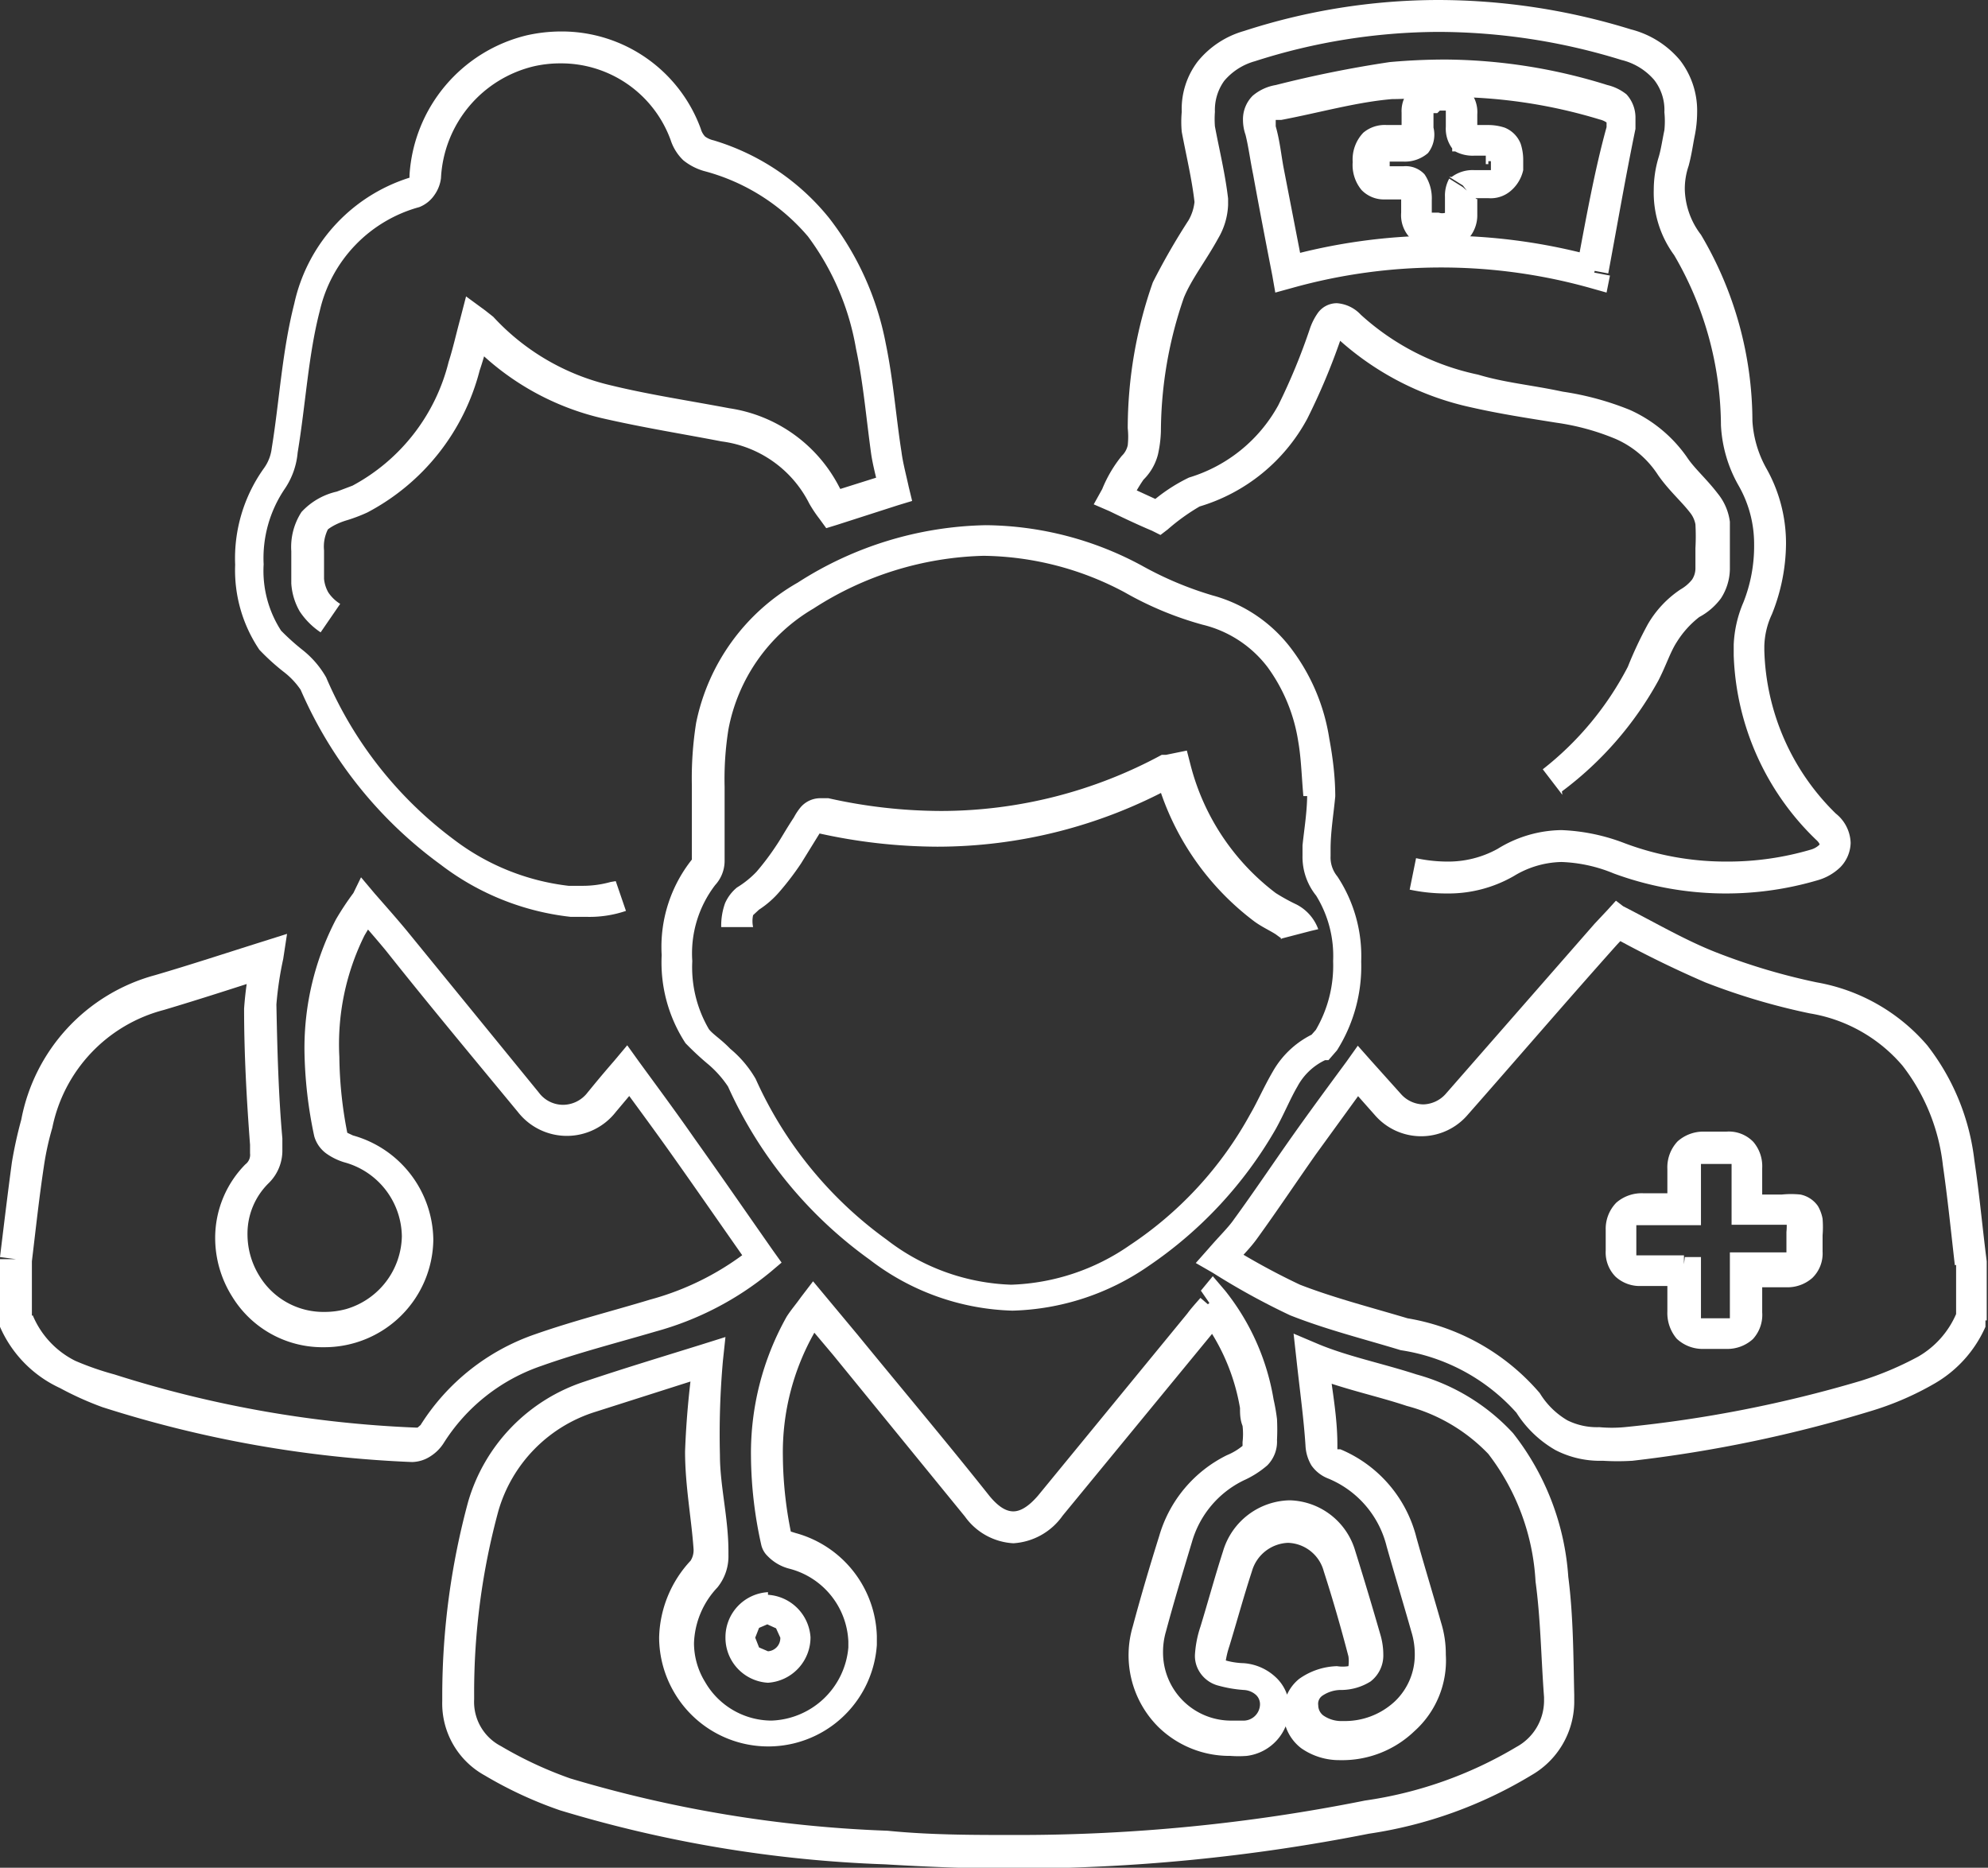
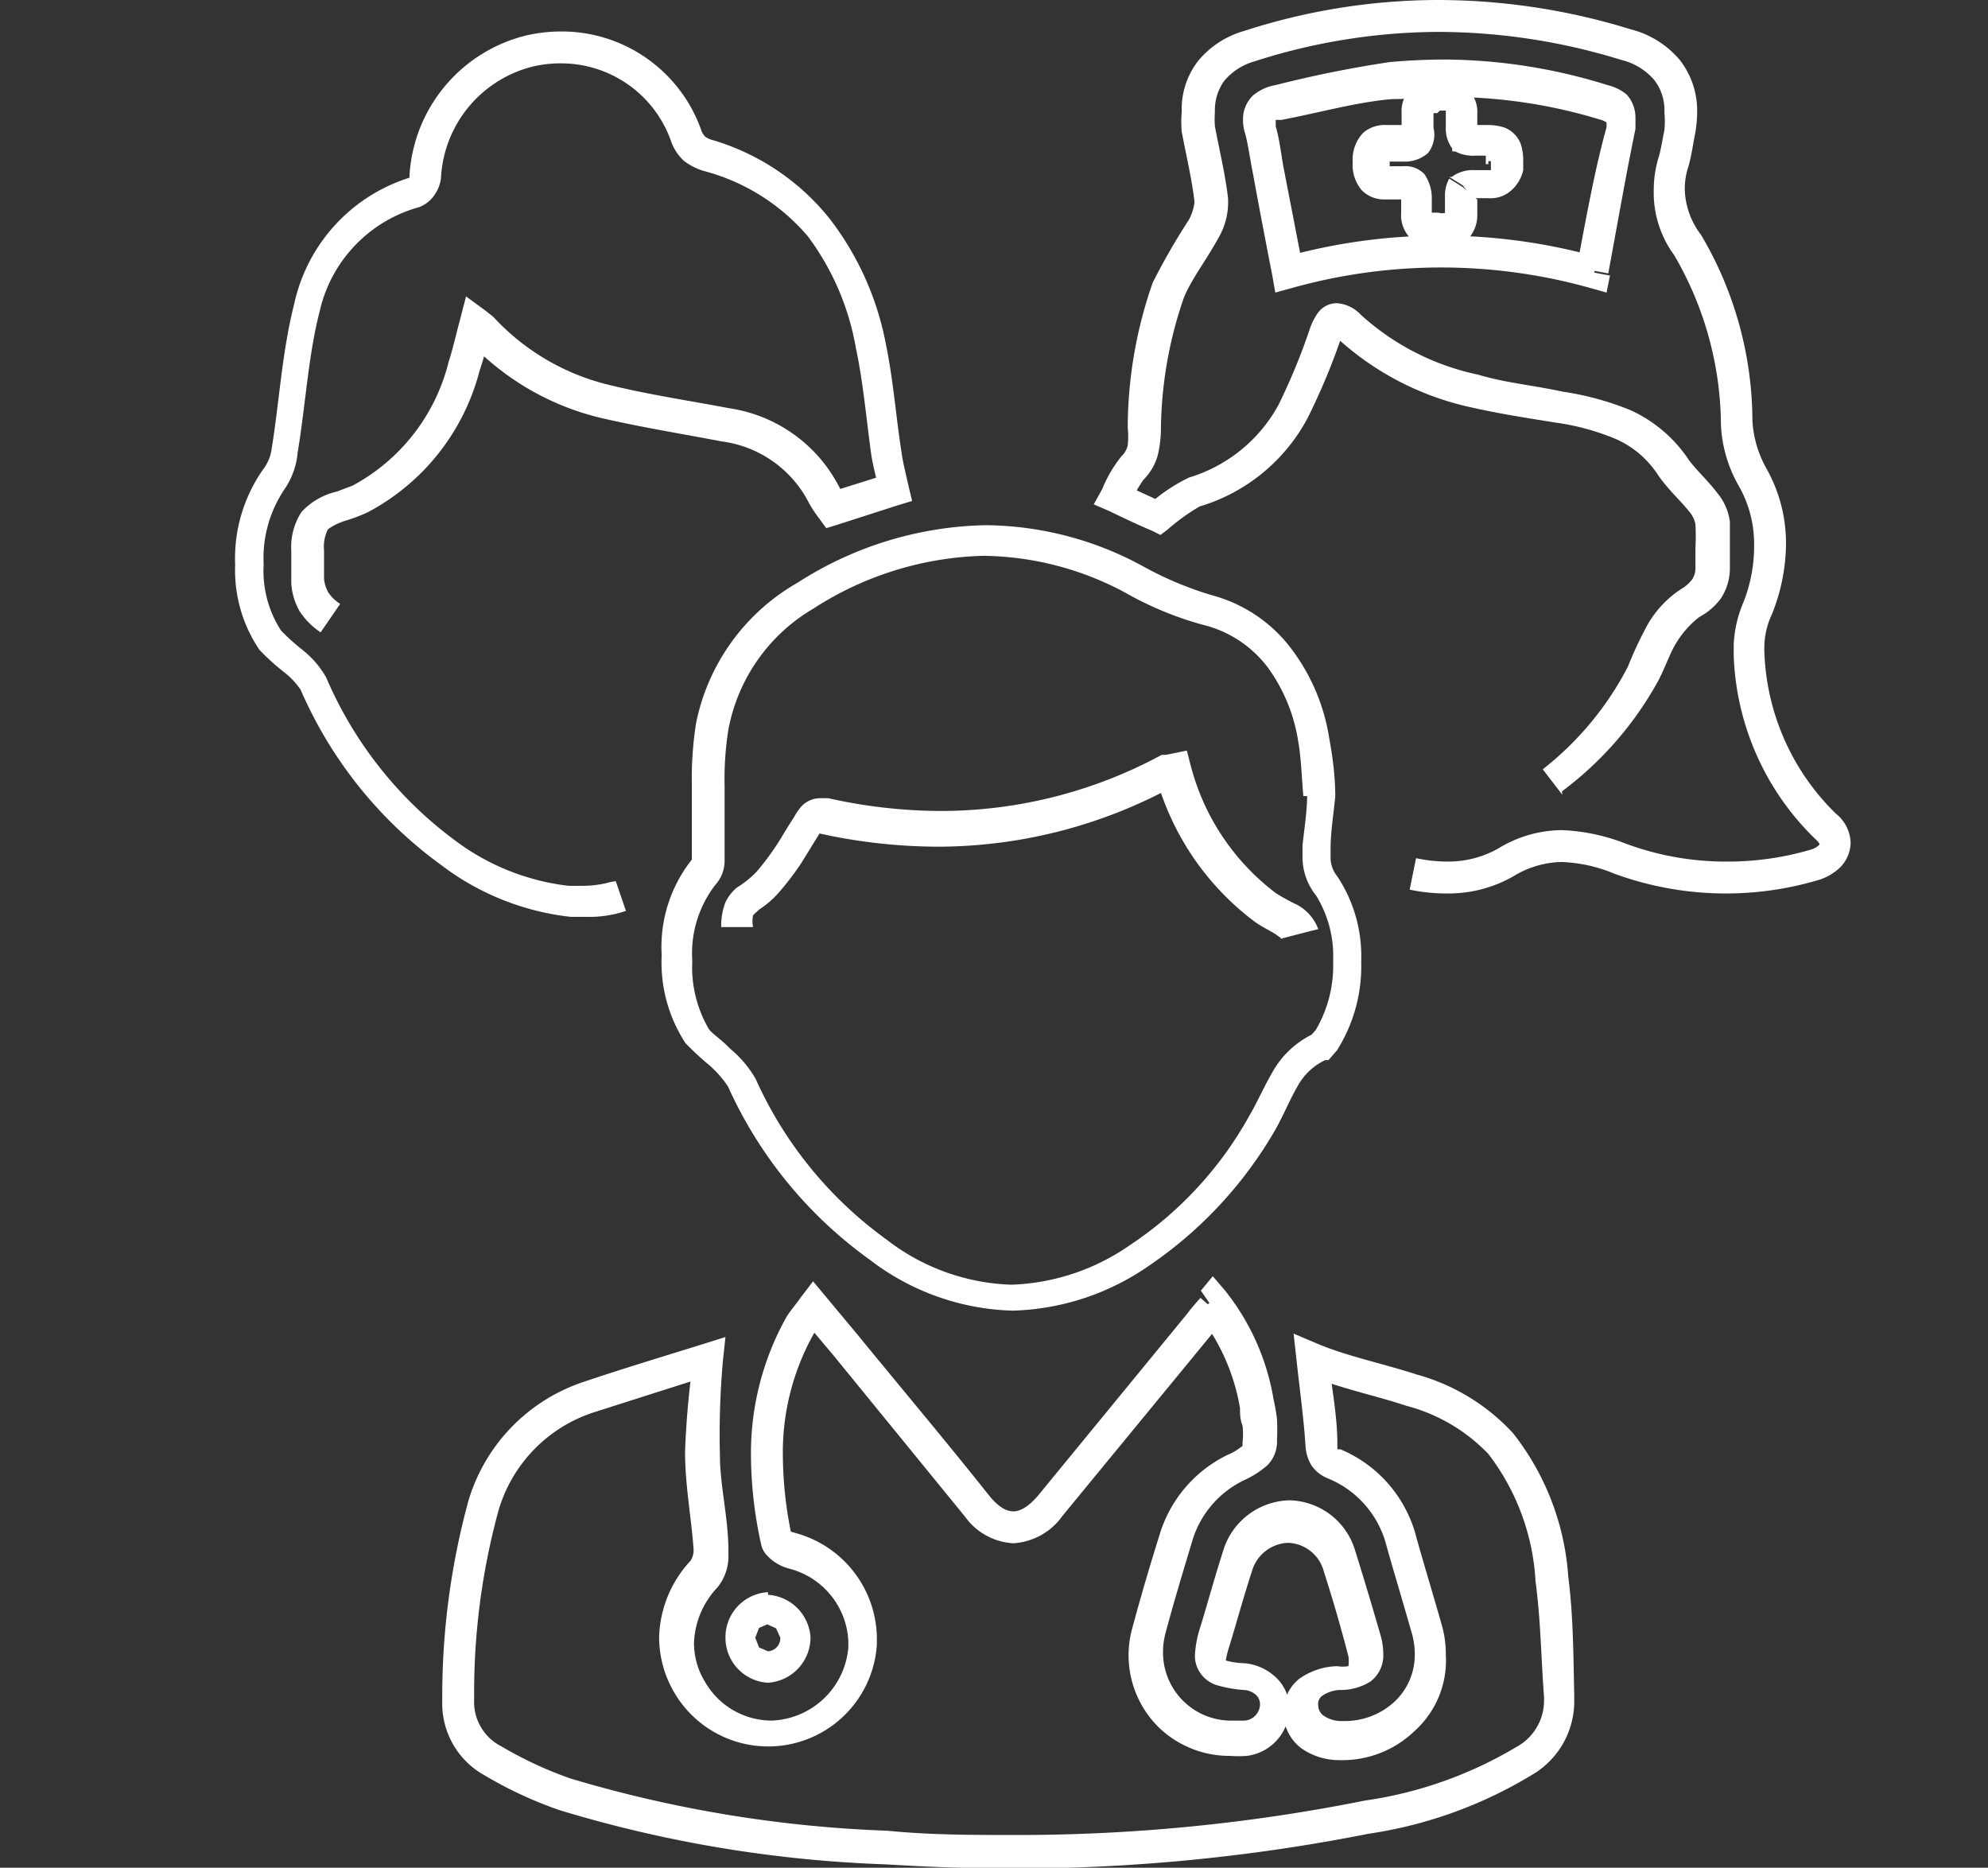
<svg xmlns="http://www.w3.org/2000/svg" width="46.75" height="43.92" viewBox="0 0 46.75 43.92">
  <rect x="0" y="0" width="46.75" height="43.92" fill="#333333" stroke="none" />
  <defs>
    <style>
      .cls-1 {
        fill: #fff;
      }
    </style>
  </defs>
  <g id="Layer_2" data-name="Layer 2">
    <g id="Layer_1-2" data-name="Layer 1">
      <g>
-         <path class="cls-1" d="M39.58,29.9h-.37c0,.21,0,.39,0,.55s0,.19,0,.28v.11a.93.93,0,0,0,.22.64.89.89,0,0,0,.64.24h.53a.89.89,0,0,0,.62-.23.84.84,0,0,0,.22-.63V30.8h0v-.9h-.37v.37H42a.88.88,0,0,0,.62-.22.8.8,0,0,0,.24-.62v-.09h0v-.29h0a2.42,2.42,0,0,0,0-.39.91.91,0,0,0-.11-.3.66.66,0,0,0-.41-.27,2.12,2.12,0,0,0-.44,0h-.83v.38h.37v-1a.88.88,0,0,0-.21-.62.8.8,0,0,0-.63-.24h-.52a.91.91,0,0,0-.63.23.89.89,0,0,0-.24.65v.1h0v.85h.37v-.38h-.93a.91.91,0,0,0-.64.22.88.88,0,0,0-.25.64V29h0v.36h0v.05a.81.81,0,0,0,.23.61.84.84,0,0,0,.61.22h1V29.9h0v-.38h-1v0h-.12v0h0l0,0v0h0v-.11h0V29h0V28.9l0-.09h0v0h0v0h0l.13,0H40V27.53h0v-.05l0-.11h0v0h0v0h.72l0,0,0,0h0l0,0,0,0h0V28.8h1.2l.26,0h0l0-.11-.09.08.05,0,0-.11-.09.08.09-.08-.11.05,0,0,.09-.08-.11.05h0a1.48,1.48,0,0,1,0,.29h0v.35h0v.13h0l0,0,0,0h0l0,0,0,0H40.68v1.31h0V31h0l0,0v0h0l0,0-.09,0H40v0l0,0h0v0l0,0h0l0-.12v-.06c0-.11,0-.22,0-.33s0-.36,0-.55v-.38h-.38Zm6.8,1.15L46,30.9a2.13,2.13,0,0,1-.89,1,7.61,7.61,0,0,1-1.35.57,29.74,29.74,0,0,1-5.56,1.09,3.2,3.2,0,0,1-.59,0,1.57,1.57,0,0,1-.75-.16,1.86,1.86,0,0,1-.65-.64A5.23,5.23,0,0,0,33.1,31c-.87-.26-1.73-.48-2.53-.79a16.32,16.32,0,0,1-1.73-.95l-.18.33.28.25c.24-.28.45-.47.64-.74.47-.65.91-1.31,1.36-1.95l1.27-1.75-.3-.22-.28.25.7.79a1.44,1.44,0,0,0,2.18,0c1.18-1.34,2.34-2.69,3.51-4l.29-.31L38,21.64l-.17.34a25.17,25.17,0,0,0,2.27,1.12,15.4,15.4,0,0,0,2.46.73,3.63,3.63,0,0,1,2.18,1.23,4.66,4.66,0,0,1,.95,2.35c.11.76.19,1.55.28,2.34l.38-.05H46v1.35h.38L46,30.9l.35.15h.37V29.66c-.1-.78-.17-1.57-.29-2.37a5.41,5.41,0,0,0-1.11-2.71,4.43,4.43,0,0,0-2.6-1.48,14.76,14.76,0,0,1-2.35-.7c-.72-.28-1.42-.69-2.2-1.09L38,21.18l-.19.21-.31.33-3.5,4a.73.73,0,0,1-.53.25.72.72,0,0,1-.53-.25l-.7-.78-.31-.35-.27.38c-.45.61-.87,1.18-1.28,1.76s-.9,1.31-1.36,1.94c-.13.19-.33.38-.59.68l-.31.35.4.23a16.71,16.71,0,0,0,1.82,1c.86.34,1.75.56,2.6.82a4.55,4.55,0,0,1,2.72,1.47,2.64,2.64,0,0,0,.92.88,2.28,2.28,0,0,0,1.11.25,5.62,5.62,0,0,0,.7,0A31.49,31.49,0,0,0,44,33.18a7,7,0,0,0,1.5-.65,2.88,2.88,0,0,0,1.19-1.33l0-.07v-.08Z" />
-         <path class="cls-1" d="M.38,29.61l.37.05c.09-.75.17-1.49.28-2.22a6.63,6.63,0,0,1,.2-.92,3.6,3.6,0,0,1,2.62-2.77c.84-.25,1.67-.52,2.54-.8l-.11-.35-.37-.06a8,8,0,0,0-.17,1.18v0h0c0,1.07.06,2.14.14,3.2v.2a.28.28,0,0,1-.11.26,2.46,2.46,0,0,0-.71,1.73,2.59,2.59,0,0,0,.4,1.38,2.49,2.49,0,0,0,2.16,1.19,2.56,2.56,0,0,0,2.57-2.53v0A2.58,2.58,0,0,0,8.3,26.7l-.17-.08,0,0-.11.1.14,0,0-.07-.11.1.14,0a9.69,9.69,0,0,1-.21-1.9A5.75,5.75,0,0,1,8.57,22a6,6,0,0,1,.36-.55l-.31-.21-.29.24c.28.33.52.6.75.88,1,1.26,2.06,2.53,3.1,3.79a1.46,1.46,0,0,0,2.3,0l.63-.75-.29-.24-.31.22c.46.63.89,1.21,1.3,1.79.61.86,1.21,1.73,1.85,2.64l.3-.21-.24-.29a6.52,6.52,0,0,1-2.43,1.25c-.89.27-1.81.5-2.72.82a5.17,5.17,0,0,0-2.68,2.13l-.07.06-.05,0h0l0,.1v-.1h0l0,.1v-.1h0v0l0,.37,0-.37a26.84,26.84,0,0,1-7.08-1.25A6.88,6.88,0,0,1,1.77,32a2.1,2.1,0,0,1-1-1.07l-.34.15H.75V29.61H.38l.37.05-.37-.05H0v1.52l0,.07a2.83,2.83,0,0,0,1.41,1.44,7.44,7.44,0,0,0,1,.45,27.5,27.5,0,0,0,7.28,1.29h0a.82.82,0,0,0,.44-.14,1,1,0,0,0,.3-.3,4.39,4.39,0,0,1,2.3-1.82c.87-.31,1.77-.54,2.69-.81a7.25,7.25,0,0,0,2.7-1.4l.26-.22-.2-.28c-.63-.9-1.23-1.77-1.85-2.64-.41-.59-.84-1.17-1.3-1.8l-.28-.39-.31.37c-.27.31-.45.53-.63.75a.73.73,0,0,1-.57.28.71.71,0,0,1-.57-.29l-3.1-3.8c-.24-.29-.48-.56-.76-.88l-.32-.38L8.31,21a6.61,6.61,0,0,0-.41.62,6.55,6.55,0,0,0-.74,3.1,10.22,10.22,0,0,0,.23,2,.76.76,0,0,0,.32.43,1.46,1.46,0,0,0,.38.18,1.83,1.83,0,0,1,1.36,1.74v0a1.82,1.82,0,0,1-1.3,1.71,1.91,1.91,0,0,1-.52.07,1.76,1.76,0,0,1-1.52-.83,1.86,1.86,0,0,1-.29-1,1.66,1.66,0,0,1,.5-1.2,1.07,1.07,0,0,0,.32-.79c0-.09,0-.17,0-.26-.09-1-.12-2.09-.14-3.15h0v0a8,8,0,0,1,.16-1.07l.09-.59-.57.18c-.89.28-1.71.55-2.53.79A4.36,4.36,0,0,0,.5,26.33a10,10,0,0,0-.22,1c-.1.74-.19,1.49-.28,2.23v0Z" />
        <path class="cls-1" d="M28.44,30.64l-.28.24a4.87,4.87,0,0,1,1,2.23c0,.12,0,.27.06.42a1.64,1.64,0,0,1,0,.38V34h0a1.45,1.45,0,0,1-.37.22,3.07,3.07,0,0,0-1.59,1.9c-.22.7-.43,1.41-.62,2.12a2.38,2.38,0,0,0,.59,2.36,2.39,2.39,0,0,0,1.7.69,2.56,2.56,0,0,0,.39,0,1.14,1.14,0,0,0,1-1.11v0h0a1,1,0,0,0-.32-.74,1.23,1.23,0,0,0-.75-.33,1.74,1.74,0,0,1-.48-.08h0l-.05.07.07,0,0,0-.05.07.07,0h0v0a2.1,2.1,0,0,1,.1-.46c.18-.59.34-1.18.53-1.76a.92.92,0,0,1,.85-.67h0a.9.9,0,0,1,.84.67c.21.65.4,1.31.58,2a.84.84,0,0,1,0,.23v0h0l0,0v0h0l0,0h0a.85.85,0,0,1-.27,0,1.61,1.61,0,0,0-.89.3,1,1,0,0,0-.37.81v0h0a1.07,1.07,0,0,0,.42.82,1.56,1.56,0,0,0,.91.28h0a2.45,2.45,0,0,0,1.75-.68A2.23,2.23,0,0,0,34,38.91a2.48,2.48,0,0,0-.11-.75c-.19-.67-.39-1.32-.58-2a3.06,3.06,0,0,0-1.79-2.08l-.07,0h0l0-.11c0-.67-.13-1.32-.21-2l-.37,0-.15.35c.79.33,1.61.49,2.36.74A4.1,4.1,0,0,1,35,34.19a5.4,5.4,0,0,1,1.11,3c.12.88.13,1.79.2,2.72V40a1.24,1.24,0,0,1-.65,1.08,9.58,9.58,0,0,1-3.56,1.26,41.46,41.46,0,0,1-8.23.81c-1,0-2,0-3-.1a29.69,29.69,0,0,1-7.46-1.23,9.22,9.22,0,0,1-1.63-.76,1.17,1.17,0,0,1-.63-1.1v-.09a16.24,16.24,0,0,1,.57-4.34A3.44,3.44,0,0,1,14,33.2l2.76-.88L16.67,32l-.37,0a20.56,20.56,0,0,0-.19,2.13v0h0c0,.81.15,1.57.2,2.3v0a.46.46,0,0,1-.07.27,2.74,2.74,0,0,0-.74,1.81,2.57,2.57,0,0,0,.35,1.28,2.56,2.56,0,0,0,4.77-1.11v-.21a2.59,2.59,0,0,0-1.91-2.42L18.55,36l0,0-.14.13.18,0,0-.09-.14.13.18,0h0a9.29,9.29,0,0,1-.22-1.93,5.7,5.7,0,0,1,.74-2.9c.05-.08.14-.19.28-.38l-.3-.23-.29.24.75.89,3.1,3.8a1.5,1.5,0,0,0,1.14.63,1.53,1.53,0,0,0,1.16-.65l3.51-4.27.3-.37-.29-.24-.28.24.28-.24-.28-.24c-.14.16-.23.26-.31.37l-3.51,4.28c-.25.29-.44.37-.58.37s-.32-.07-.56-.36c-1-1.26-2.07-2.53-3.1-3.79l-.75-.9-.3-.36-.29.38c-.12.17-.22.28-.33.45a6.55,6.55,0,0,0-.84,3.28,9.83,9.83,0,0,0,.24,2.08h0a.53.53,0,0,0,.15.27,1.08,1.08,0,0,0,.52.3,1.85,1.85,0,0,1,1.38,1.71v.14a1.88,1.88,0,0,1-1.81,1.72,1.81,1.81,0,0,1-1.56-.91,1.75,1.75,0,0,1-.26-.91,2,2,0,0,1,.55-1.31,1.16,1.16,0,0,0,.26-.77v-.08c0-.79-.2-1.54-.2-2.26h0v0A19.59,19.59,0,0,1,17,32l.06-.56-.54.17c-.93.29-1.86.57-2.78.88a4.21,4.21,0,0,0-2.73,2.82,17.46,17.46,0,0,0-.61,4.54V40a1.93,1.93,0,0,0,1,1.75,9.53,9.53,0,0,0,1.77.82,29.93,29.93,0,0,0,7.64,1.27c1,.06,2,.1,3,.1a43,43,0,0,0,8.38-.82,10.29,10.29,0,0,0,3.83-1.38,2,2,0,0,0,1-1.7v-.18C37,39,37,38,36.88,37.08a6.13,6.13,0,0,0-1.3-3.38,4.82,4.82,0,0,0-2.27-1.38c-.8-.26-1.6-.42-2.3-.71l-.59-.25.07.63c.08.73.17,1.38.21,2a1,1,0,0,0,.14.47.86.86,0,0,0,.4.31,2.33,2.33,0,0,1,1.37,1.6c.19.67.39,1.33.58,2a1.77,1.77,0,0,1,.08.54A1.51,1.51,0,0,1,32.81,40a1.72,1.72,0,0,1-1.23.47h0a.74.74,0,0,1-.46-.13.3.3,0,0,1-.12-.24h0v0a.23.23,0,0,1,.09-.22.78.78,0,0,1,.47-.14,1.31,1.31,0,0,0,.67-.2.77.77,0,0,0,.3-.63,1.67,1.67,0,0,0-.06-.44c-.19-.66-.39-1.33-.6-2a1.65,1.65,0,0,0-1.54-1.19v0h0a1.67,1.67,0,0,0-1.57,1.2c-.19.59-.35,1.18-.53,1.77a2.54,2.54,0,0,0-.13.67.7.7,0,0,0,.1.38.74.74,0,0,0,.46.34,3,3,0,0,0,.59.1.46.46,0,0,1,.29.12.3.3,0,0,1,.09.23h0v0a.39.39,0,0,1-.36.37l-.28,0a1.6,1.6,0,0,1-1.64-1.61,1.71,1.71,0,0,1,.07-.49c.19-.71.4-1.4.61-2.1a2.32,2.32,0,0,1,1.22-1.45,2.26,2.26,0,0,0,.55-.35.79.79,0,0,0,.23-.6,4.81,4.81,0,0,0,0-.49,4.46,4.46,0,0,0-.08-.46,5.55,5.55,0,0,0-1.14-2.56l-.29-.34-.28.34Z" />
        <path class="cls-1" d="M31,21.85a1.06,1.06,0,0,0-.51-.58A4.57,4.57,0,0,1,30,21,5.49,5.49,0,0,1,28,18l-.09-.35-.49.1h-.05l-.05,0a10.91,10.91,0,0,1-5.19,1.32,12.17,12.17,0,0,1-2.65-.3l-.19,0a.61.61,0,0,0-.46.21,1.4,1.4,0,0,0-.16.24c-.21.32-.31.51-.42.67a6,6,0,0,1-.46.61,2.25,2.25,0,0,1-.46.37,1,1,0,0,0-.28.37,1.57,1.57,0,0,0-.09.56h.75a.66.66,0,0,1,0-.28s0,0,.14-.13a2.23,2.23,0,0,0,.48-.42,6.65,6.65,0,0,0,.51-.67l.42-.68.07-.11,0,0,0,0,0,0h0l0,0,0,0-.1-.11v.15l.1,0-.1-.11v.15h0a13,13,0,0,0,2.81.32,11.61,11.61,0,0,0,5.54-1.41l-.17-.33.07.36.14,0-.08-.37-.36.09a6.37,6.37,0,0,0,2.32,3.42c.18.13.36.21.5.3l.15.11,0,0,0,0h0l0,0h-.05l.73-.19Zm.12-3.2-.38,0c0,.44-.07.84-.11,1.23v.24a1.45,1.45,0,0,0,.32.94,2.7,2.7,0,0,1,.4,1.54,3,3,0,0,1-.42,1.64l.3.22-.28-.25-.15.17.28.25-.15-.34a2.16,2.16,0,0,0-1,.91c-.21.36-.36.71-.53,1a8.72,8.72,0,0,1-2.83,3.08,5.17,5.17,0,0,1-2.79.93,5.05,5.05,0,0,1-2.93-1.06,9.4,9.4,0,0,1-3.08-3.78,2.62,2.62,0,0,0-.6-.71c-.21-.22-.41-.34-.5-.46a2.88,2.88,0,0,1-.39-1.6,2.64,2.64,0,0,1,.54-1.79.84.84,0,0,0,.22-.56c0-.16,0-.31,0-.41s0-.37,0-.55V18.5a7.41,7.41,0,0,1,.09-1.35,4.19,4.19,0,0,1,2-2.84,7.71,7.71,0,0,1,4-1.24,7.2,7.2,0,0,1,3.32.86,7.91,7.91,0,0,0,1.83.76,2.72,2.72,0,0,1,1.53,1,4,4,0,0,1,.72,1.75c.07.4.08.84.12,1.28l.38,0-.38,0,.38,0,.37,0c0-.41-.05-.87-.14-1.35a4.68,4.68,0,0,0-.86-2.07A3.45,3.45,0,0,0,28.51,14a8.16,8.16,0,0,1-1.66-.7,7.84,7.84,0,0,0-3.67-.95,8.45,8.45,0,0,0-4.42,1.35A4.92,4.92,0,0,0,16.37,17a8.31,8.31,0,0,0-.1,1.48v.77c0,.18,0,.35,0,.52s0,.28,0,.39v.1h0l.09,0-.06-.06,0,0,.09,0-.06-.06a3.3,3.3,0,0,0-.77,2.32,3.47,3.47,0,0,0,.56,2.07,6.85,6.85,0,0,0,.55.51,2.52,2.52,0,0,1,.45.51,10.13,10.13,0,0,0,3.33,4.07,5.76,5.76,0,0,0,3.36,1.2,5.88,5.88,0,0,0,3.2-1.05A9.75,9.75,0,0,0,30,26.55c.2-.36.34-.71.51-1a1.44,1.44,0,0,1,.65-.62l.08,0,.2-.23h0a3.7,3.7,0,0,0,.57-2.09,3.4,3.4,0,0,0-.56-2,.7.7,0,0,1-.16-.48v-.16c0-.41.07-.82.11-1.24v-.07Z" />
        <path class="cls-1" d="M37.45,6.36l.37.07c.22-1.18.41-2.29.64-3.4l0-.26a.81.81,0,0,0-.21-.55A1.14,1.14,0,0,0,37.8,2,13,13,0,0,0,34,1.4q-.66,0-1.32.06A27.11,27.11,0,0,0,30,2a1.12,1.12,0,0,0-.54.25.78.78,0,0,0-.23.57,1.07,1.07,0,0,0,.06.35c.07.28.11.6.18.94.14.77.29,1.55.45,2.37l.07.4.4-.11a13,13,0,0,1,7,0l.39.11.08-.4-.37-.07.1-.36a13.71,13.71,0,0,0-7.41,0l.1.36.37-.07-.46-2.37c-.06-.31-.09-.65-.19-1l0-.15v0h0l.13,0c.9-.17,1.77-.42,2.61-.49.41,0,.83-.05,1.25-.05a12.18,12.18,0,0,1,3.63.53.47.47,0,0,1,.16.07l0,0h0l0,0h0v0l0,.11C37.5,4,37.3,5.12,37.08,6.29l.37.07.1-.36Zm-.72,12.25A8.13,8.13,0,0,0,39,16c.18-.35.28-.67.43-.9a2.24,2.24,0,0,1,.53-.59,1.53,1.53,0,0,0,.51-.44,1.3,1.3,0,0,0,.21-.68h0v-.49c0-.21,0-.42,0-.63a1.32,1.32,0,0,0-.29-.67c-.26-.34-.55-.59-.72-.85a3.27,3.27,0,0,0-1.34-1.11,6.86,6.86,0,0,0-1.58-.43C36,9.05,35.39,9,34.76,8.81A5.89,5.89,0,0,1,32,7.4a.85.85,0,0,0-.56-.27.55.55,0,0,0-.45.23,1.45,1.45,0,0,0-.18.35,14.4,14.4,0,0,1-.75,1.82,3.57,3.57,0,0,1-2.1,1.7,4,4,0,0,0-.95.64l.22.3.15-.34-1-.46-.16.34.33.18a3.75,3.75,0,0,1,.34-.61,1.28,1.28,0,0,0,.34-.59,2.86,2.86,0,0,0,.07-.55A9.69,9.69,0,0,1,27.84,7c.18-.44.52-.87.81-1.4a1.67,1.67,0,0,0,.23-.78V4.67h0c-.07-.6-.21-1.16-.31-1.7a2.24,2.24,0,0,1,0-.34,1.17,1.17,0,0,1,.22-.73,1.45,1.45,0,0,1,.72-.46A14.25,14.25,0,0,1,33.82.75a14.65,14.65,0,0,1,4.31.66,1.47,1.47,0,0,1,.77.47,1.15,1.15,0,0,1,.24.76,2.12,2.12,0,0,1,0,.42c-.05.24-.08.45-.13.62a2.64,2.64,0,0,0-.12.78A2.48,2.48,0,0,0,39.37,6a8,8,0,0,1,1.1,4,3.18,3.18,0,0,0,.41,1.41,2.76,2.76,0,0,1,.37,1.39A3.59,3.59,0,0,1,41,14.16a2.81,2.81,0,0,0-.23,1l0,.25a6.31,6.31,0,0,0,1.93,4.33c.09.08.09.12.09.12l0,0a.48.48,0,0,1-.21.12,6.91,6.91,0,0,1-2,.28,6.75,6.75,0,0,1-2.37-.43,4.61,4.61,0,0,0-1.49-.31,2.91,2.91,0,0,0-1.5.44,2.4,2.4,0,0,1-1.2.3,3.53,3.53,0,0,1-.72-.08l-.15.74a4.14,4.14,0,0,0,.87.09,3.08,3.08,0,0,0,1.58-.41,2.23,2.23,0,0,1,1.12-.33,3.51,3.51,0,0,1,1.23.27,7.63,7.63,0,0,0,4.79.16,1.26,1.26,0,0,0,.54-.31.85.85,0,0,0,.24-.57.92.92,0,0,0-.35-.69,5.57,5.57,0,0,1-1.68-3.84V15.2a1.87,1.87,0,0,1,.18-.76A4.51,4.51,0,0,0,42,12.79,3.58,3.58,0,0,0,41.53,11a2.6,2.6,0,0,1-.32-1.1A8.62,8.62,0,0,0,40,5.52a1.83,1.83,0,0,1-.38-1.06,1.67,1.67,0,0,1,.09-.56c.07-.26.1-.49.14-.69a2.83,2.83,0,0,0,.06-.57,1.94,1.94,0,0,0-.4-1.22A2.22,2.22,0,0,0,38.35.69,15.37,15.37,0,0,0,33.82,0a14.84,14.84,0,0,0-4.57.73,2.16,2.16,0,0,0-1.08.71,1.84,1.84,0,0,0-.38,1.19,2.56,2.56,0,0,0,0,.47c.11.58.24,1.12.3,1.65h0v0a1.1,1.1,0,0,1-.14.43,15.78,15.78,0,0,0-.84,1.46,10.36,10.36,0,0,0-.59,3.43,1.87,1.87,0,0,1,0,.4.49.49,0,0,1-.14.25,3.06,3.06,0,0,0-.46.78l-.2.36.37.16c.41.2.76.36,1,.46l.2.1.17-.13a4.85,4.85,0,0,1,.75-.54,4.26,4.26,0,0,0,2.53-2.06A15.3,15.3,0,0,0,31.52,8l.07-.16-.09-.08.06.11,0,0-.09-.08.06.11-.11-.19v.22l.11,0-.11-.19v0l-.05.16h.05V7.71l-.05.16v0h0v0L31.5,8a6.8,6.8,0,0,0,3.1,1.58c.66.15,1.31.25,2,.36a5.65,5.65,0,0,1,1.39.38,2.27,2.27,0,0,1,1,.85c.25.36.55.62.75.88a.62.62,0,0,1,.13.28,5.15,5.15,0,0,1,0,.56v.47h0a.48.48,0,0,1-.08.27.94.94,0,0,1-.27.23,2.47,2.47,0,0,0-.77.82,9.17,9.17,0,0,0-.47,1,7.36,7.36,0,0,1-2,2.41l.46.6Z" />
        <path class="cls-1" d="M14.36,20.74a2.43,2.43,0,0,1-.68.09h-.31a5.5,5.5,0,0,1-2.7-1.09,9.32,9.32,0,0,1-3-3.81,2.22,2.22,0,0,0-.56-.65,5.45,5.45,0,0,1-.5-.45,2.59,2.59,0,0,1-.41-1.56,2.9,2.9,0,0,1,.5-1.78A1.8,1.8,0,0,0,7,10.64c.19-1.15.25-2.29.52-3.33A3.29,3.29,0,0,1,9.86,4.87h0a.77.77,0,0,0,.36-.29.86.86,0,0,0,.15-.39,2.85,2.85,0,0,1,2.18-2.63,2.79,2.79,0,0,1,.64-.07,2.74,2.74,0,0,1,2.58,1.8,1.15,1.15,0,0,0,.3.48,1.38,1.38,0,0,0,.48.25A4.82,4.82,0,0,1,19,5.56,6.15,6.15,0,0,1,20.13,8.2c.17.79.24,1.64.36,2.5.05.31.13.58.19.87l.37-.08-.12-.36-1.43.45.12.36.3-.22a1.37,1.37,0,0,1-.18-.26A3.48,3.48,0,0,0,17.15,9.6c-.95-.18-1.89-.32-2.79-.54A5.43,5.43,0,0,1,11.6,7.45l0,0-.19-.15-.45-.33-.14.54c-.1.37-.17.69-.27,1a4.54,4.54,0,0,1-2.26,2.91l-.37.14h0a1.61,1.61,0,0,0-.83.48,1.51,1.51,0,0,0-.24.92c0,.12,0,.23,0,.35s0,.27,0,.41a1.5,1.5,0,0,0,.2.66,1.76,1.76,0,0,0,.49.49L8,14.2a.91.91,0,0,1-.28-.27.8.8,0,0,1-.1-.32c0-.11,0-.23,0-.35s0-.21,0-.32a.91.91,0,0,1,.09-.49s.15-.13.46-.22h0a3.8,3.8,0,0,0,.47-.18,5.25,5.25,0,0,0,2.64-3.34c.12-.35.2-.69.29-1l-.36-.1-.23.3.17.13.23-.3L11,8a6.25,6.25,0,0,0,3.14,1.83c1,.23,1.9.37,2.83.55a2.69,2.69,0,0,1,2.06,1.46,3.08,3.08,0,0,0,.24.36l.16.22.26-.08,1.43-.46.33-.1-.08-.33c-.07-.32-.14-.58-.17-.82-.13-.82-.19-1.68-.37-2.55a6.93,6.93,0,0,0-1.33-2.95A5.53,5.53,0,0,0,16.78,3.3a.54.54,0,0,1-.2-.09.44.44,0,0,1-.1-.18A3.48,3.48,0,0,0,13.2.74a3.72,3.72,0,0,0-.81.09A3.61,3.61,0,0,0,9.63,4.12h.08l-.08,0h.08l-.08,0,0,.06h0l.09.11,0-.13-.05,0,.09.11,0-.13h0a4,4,0,0,0-2.84,3c-.29,1.14-.35,2.3-.53,3.4a1,1,0,0,1-.19.48,3.64,3.64,0,0,0-.67,2.26,3.34,3.34,0,0,0,.57,2,5.27,5.27,0,0,0,.56.51,1.82,1.82,0,0,1,.41.43,10,10,0,0,0,3.29,4.11,6.14,6.14,0,0,0,3.06,1.23h.38a2.67,2.67,0,0,0,.92-.14l-.24-.7Z" />
        <path class="cls-1" d="M18.05,37.82v.38h0v0l.2.09.1.22h0a.31.31,0,0,1-.29.32h0l-.21-.09-.09-.23h0l.09-.23.21-.09h0v-.75a1.06,1.06,0,0,0-1,1.06h.37l-.37,0v0a1.06,1.06,0,0,0,1,1.07h0a1.07,1.07,0,0,0,1-1.07v0a1.07,1.07,0,0,0-1.05-1h0Z" />
        <path class="cls-1" d="M34.4,4.4l-.32-.2a.83.83,0,0,0-.1.43c0,.16,0,.29,0,.36v.06l.06,0,0,0v0l.06,0,0,0,.07,0L34,5h0l.07,0L34,5h0a.26.26,0,0,1-.17,0h0l-.16,0h0l0,0,0,0,0,0,0,0,0,0V4.7a1,1,0,0,0-.17-.6l0,0,0,0A.6.6,0,0,0,33,3.91c-.2,0-.35,0-.43,0h0l0,.07.08,0-.05,0,0,.07.08,0V3.82h0V3.66h0l-.07,0,0,.07,0,0-.07,0,0,.07H33a.83.83,0,0,0,.58-.2l0,0,0,0A.7.7,0,0,0,33.71,3c0-.17,0-.3,0-.38v0l-.06,0,0,0v0l-.06,0,0,0-.07-.05,0,.07,0,0-.07-.05,0,.07,0,0,0,0h0l0,0,0,0h.19l.16,0h0l0,0,0,0h0l0,0,0,0,.06-.06L34,2.6v0l.06-.06L34,2.6h0v.07c0,.07,0,.17,0,.31a.78.78,0,0,0,.15.51l0,.07.07,0a.87.87,0,0,0,.46.1h.4v0l0,0h0v0l0,0,0-.06-.07,0,0,0,0-.06-.07,0v.22l0,.1h0l.06,0,0-.07,0,0,.06,0,0-.07V4h0V4H35c-.07,0-.19,0-.34,0a.82.82,0,0,0-.52.16l-.06,0,0,0,.32.2.23.3H35a.72.72,0,0,0,.5-.15A.89.89,0,0,0,35.82,4V3.76a1.21,1.21,0,0,0-.06-.38A.67.67,0,0,0,35.38,3,1.24,1.24,0,0,0,35,2.94h-.37l0,.07,0-.06h0l0,.07,0-.06-.19.32.3-.21h0V3c0-.08,0-.18,0-.31a.76.76,0,0,0-.19-.56,1,1,0,0,0-.7-.26h0a1,1,0,0,0-.69.23.75.75,0,0,0-.2.55c0,.18,0,.31,0,.38V3l.11,0L33,3l0,0,.11,0L33,3l.31.22L33,2.94l0,0,0,0h0l0,0,0,0h-.39a.78.78,0,0,0-.55.18.91.91,0,0,0-.25.69h0v0a.92.92,0,0,0,.21.66.73.73,0,0,0,.54.22c.21,0,.37,0,.43,0h0l0-.17L33,4.61l.08,0,0-.17L33,4.61l.25-.28-.3.23s0,0,0,.14V5a.77.77,0,0,0,.18.56.89.89,0,0,0,.71.27h0a1,1,0,0,0,.7-.23.82.82,0,0,0,.2-.56c0-.16,0-.29,0-.36v0h-.07l.06,0v0h-.07l.06,0L34.4,4.4l.23.3Z" />
      </g>
    </g>
  </g>
</svg>